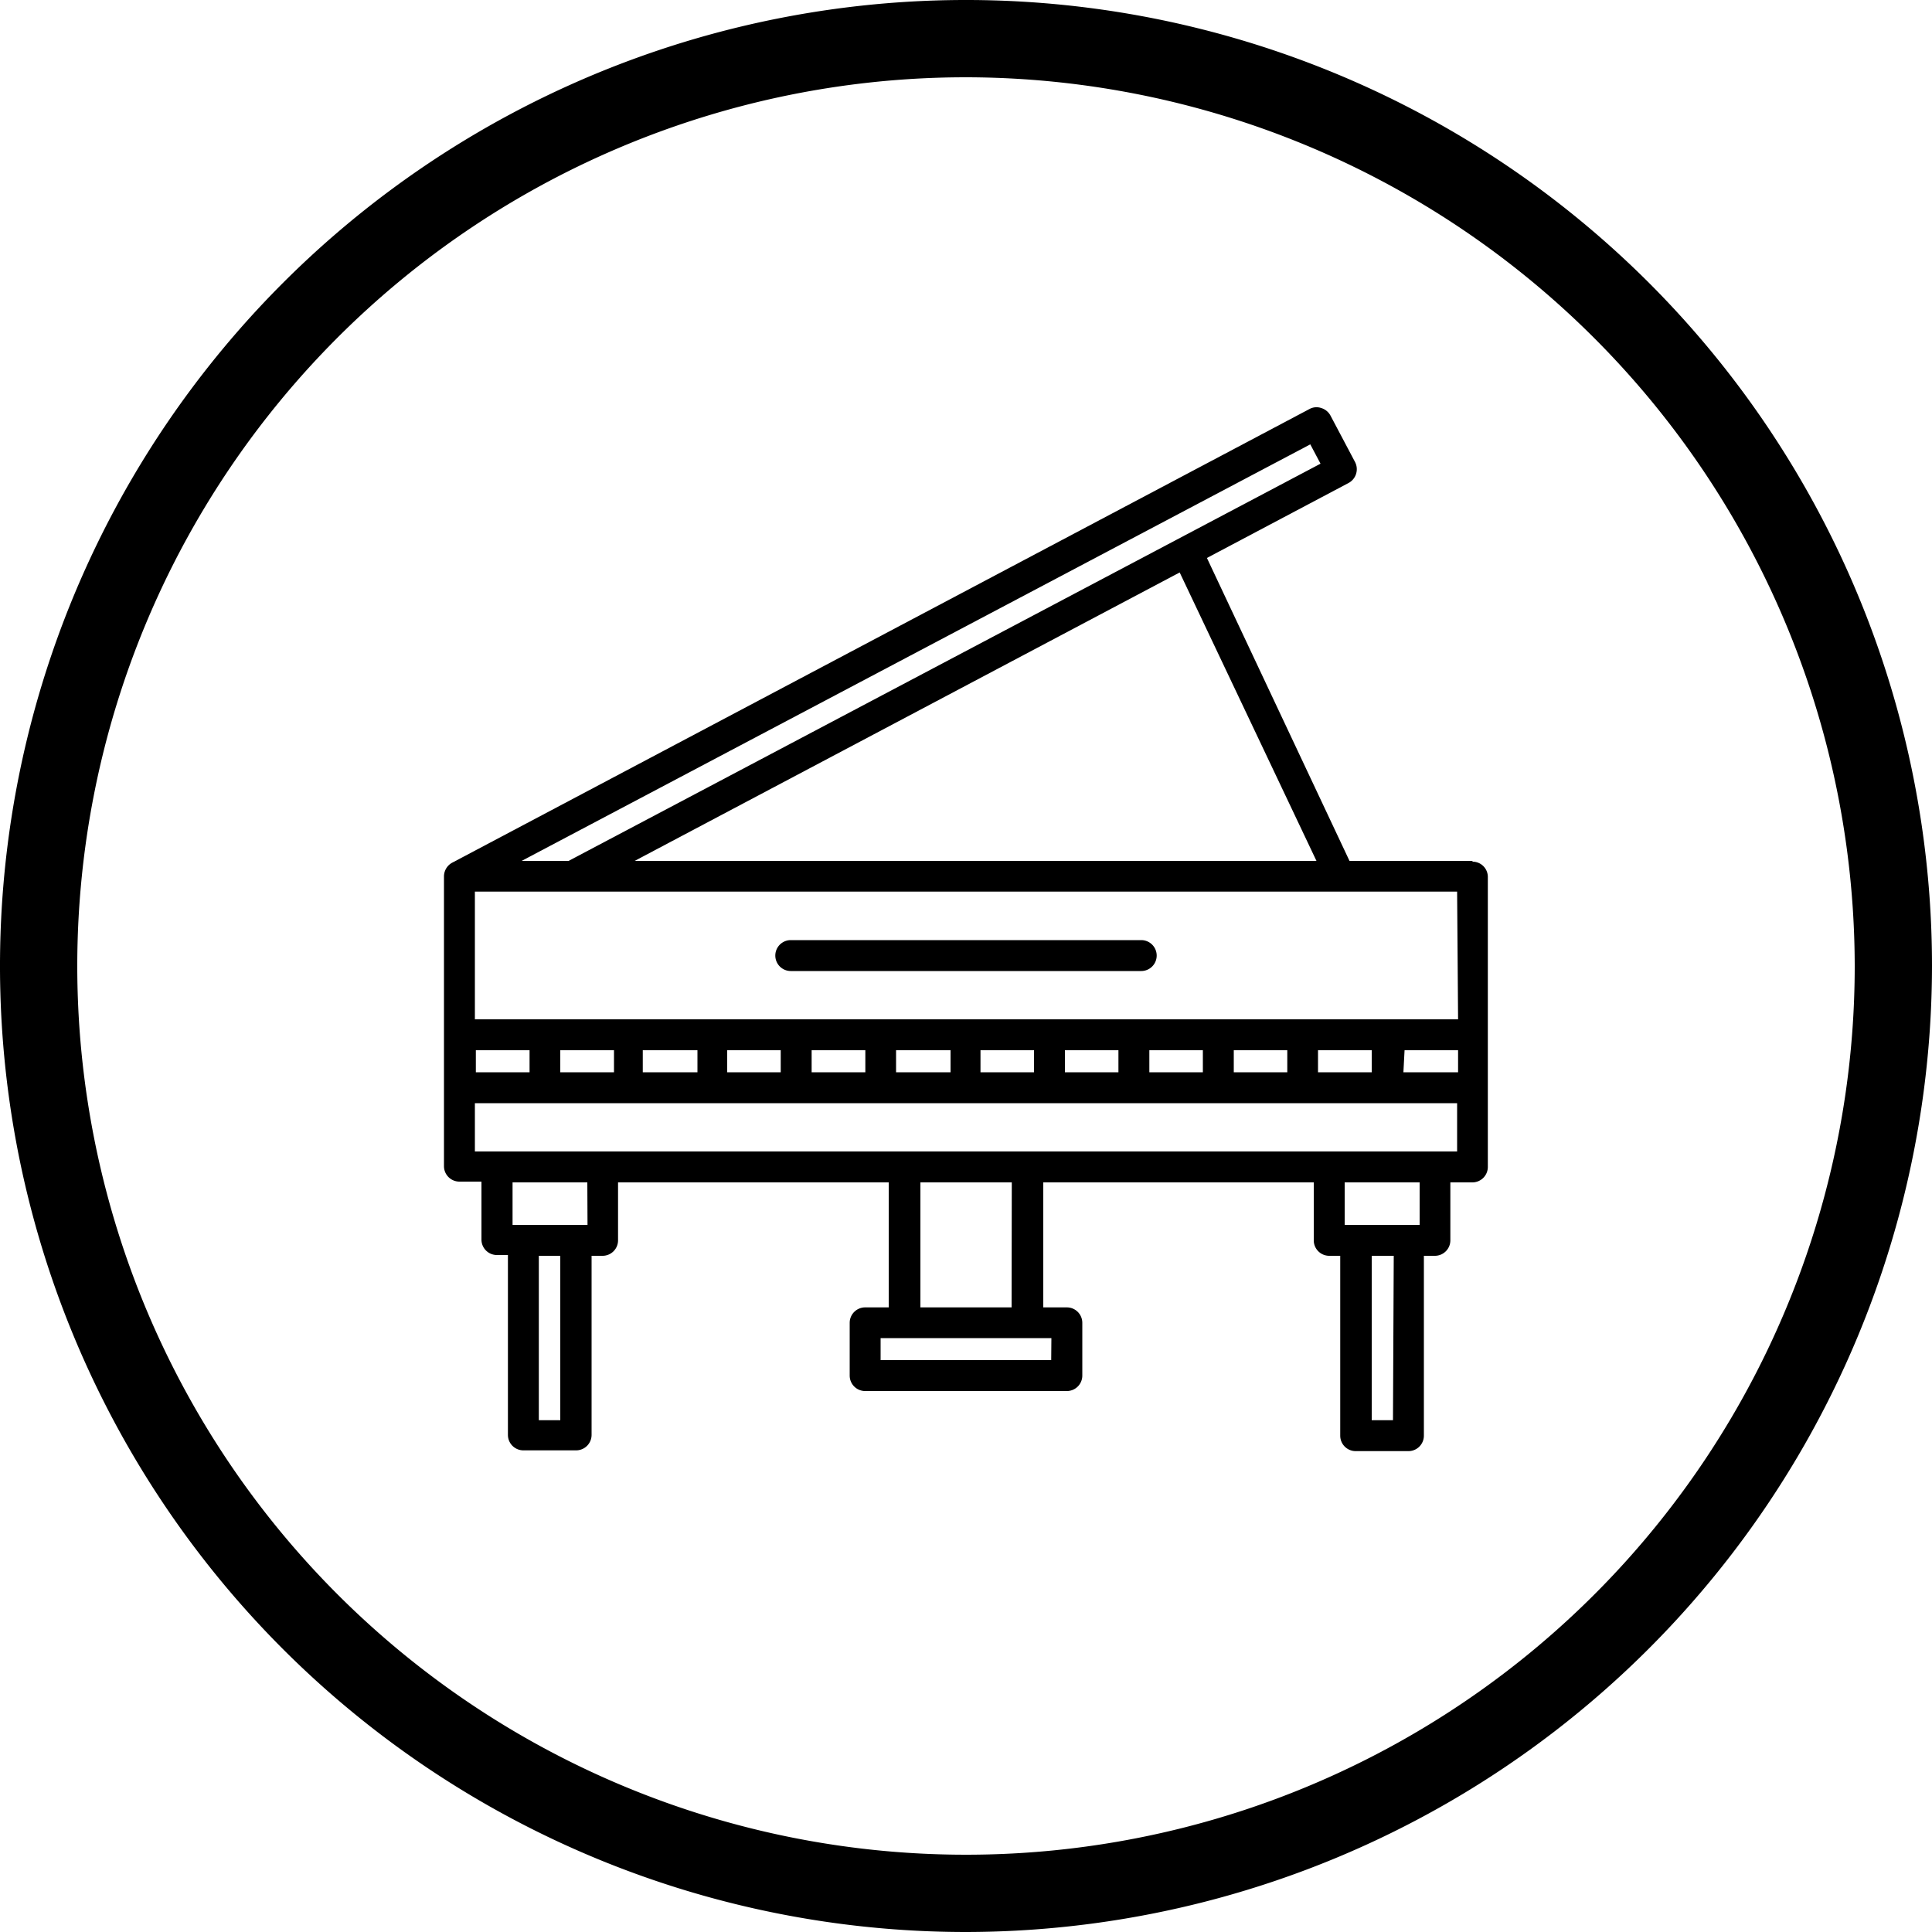
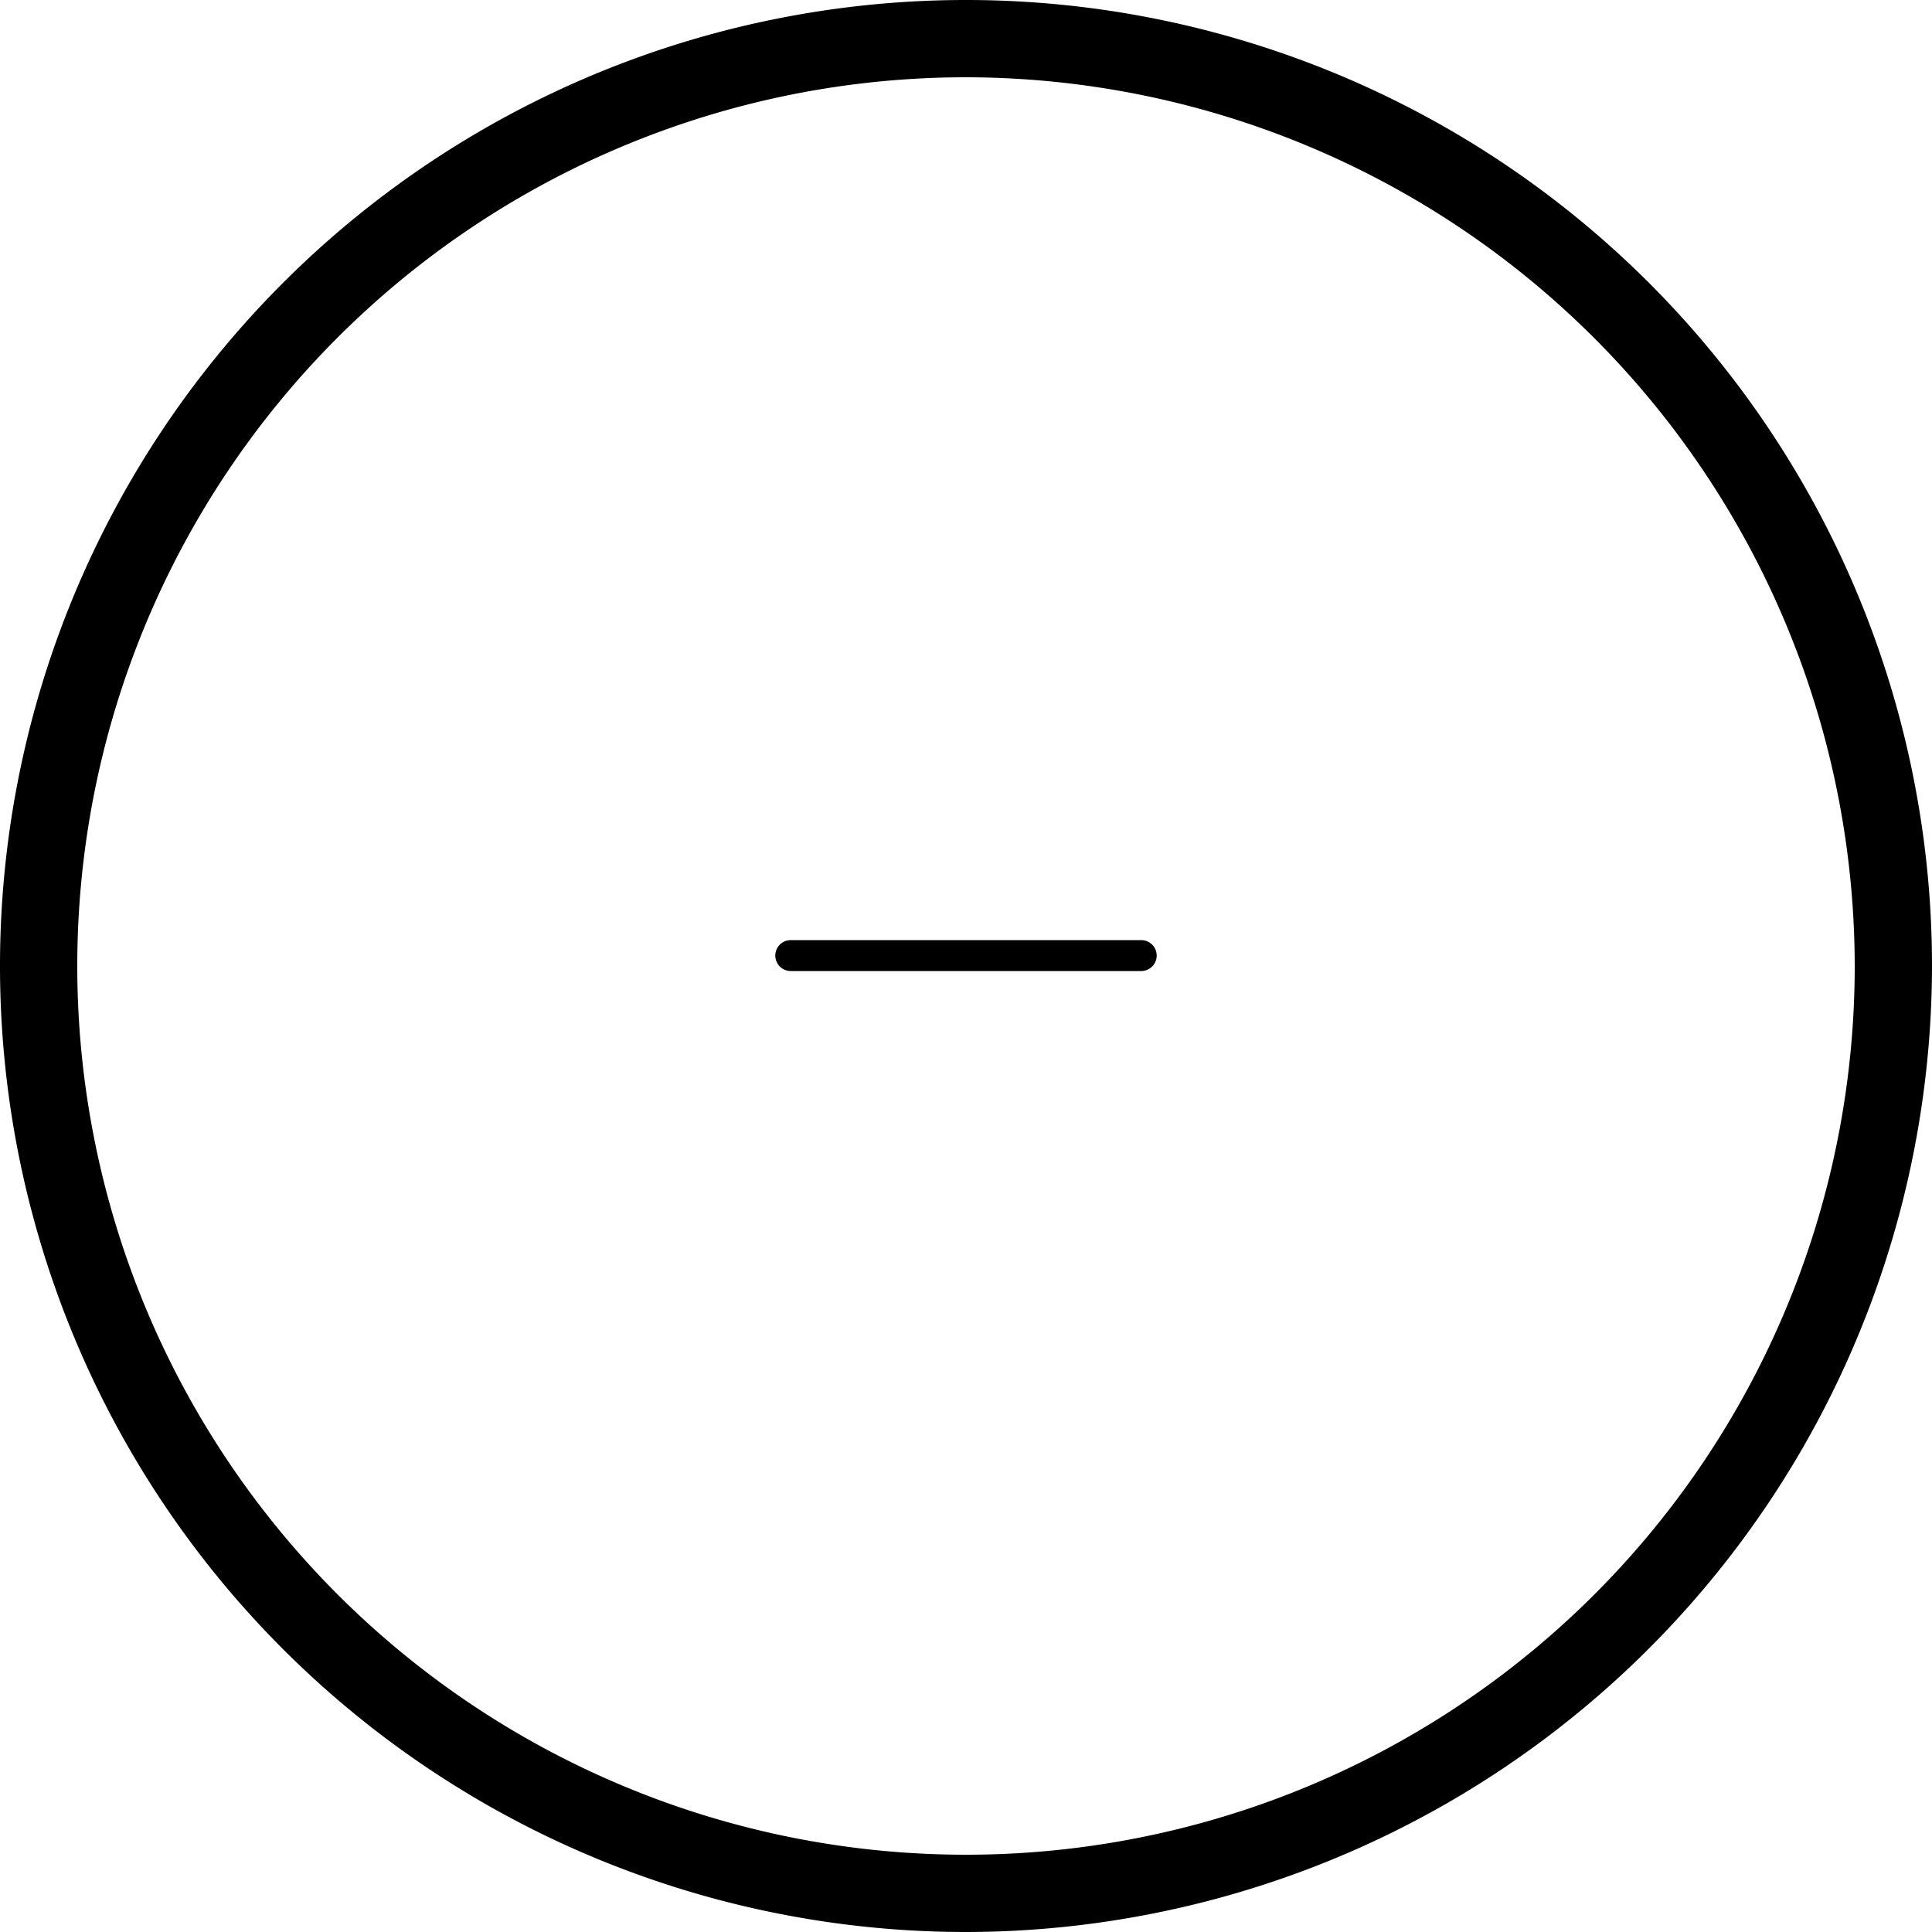
<svg xmlns="http://www.w3.org/2000/svg" id="Calque_1" data-name="Calque 1" viewBox="0 0 100 100">
  <defs>
    <style>.cls-1{fill:#000;}.cls-2{fill:none;}</style>
  </defs>
  <g id="Groupe_154" data-name="Groupe 154">
    <g id="_004-grand-piano" data-name=" 004-grand-piano">
-       <path id="Tracé_76" data-name="Tracé 76" class="cls-1" d="M76.22,44.56H69.85L62.47,28.88,69.8,25a.81.81,0,0,0,.34-1.08L68.86,21.5a.81.81,0,0,0-.47-.38.76.76,0,0,0-.61.05L23.43,44.64h0a.81.81,0,0,0-.45.72v15a.8.8,0,0,0,.8.8h1.14v3a.8.8,0,0,0,.8.8h.57v9.31a.8.8,0,0,0,.8.8h2.73a.8.8,0,0,0,.8-.8V65h.57a.8.8,0,0,0,.8-.8v-3H46v6.47H44.78a.8.8,0,0,0-.8.8V71.2a.8.8,0,0,0,.8.8H55.22a.8.8,0,0,0,.8-.8V68.47a.8.8,0,0,0-.8-.8H54V61.2H68v3a.8.8,0,0,0,.8.8h.57v9.31a.8.8,0,0,0,.8.8h2.73a.8.8,0,0,0,.8-.8V65h.57a.8.8,0,0,0,.8-.8v-3h1.14a.8.8,0,0,0,.8-.8v-15a.79.79,0,0,0-.8-.8Zm-8,10.94V54.36h2.78V55.5Zm-4.36,0V54.36h2.77V55.5Zm-4.37,0V54.36h2.77V55.5Zm-4.37,0V54.36h2.77V55.5Zm-4.37,0V54.36h2.77V55.5Zm-4.37,0V54.36H49.2V55.5Zm-4.37,0V54.36h2.78V55.5Zm-4.37,0V54.36h2.77V55.5Zm-4.37,0V54.36H36.1V55.5ZM29,55.5V54.36h2.78V55.5Zm-4.37,0V54.36h2.78V55.5Zm48.07-1.14h2.77V55.5H72.64Zm2.77-1.6H24.58V46.15H75.42Zm-7.33-8.2H32.85L61.06,29.63ZM67.82,23l.53,1L29.43,44.56H27ZM29,73.51H27.89V65H29ZM30.41,63.4H26.53V61.2H30.4Zm24,7H45.58V69.26h8.84Zm-2.05-2.73H47.64V61.2h4.73Zm19.74,5.84H71V65h1.14ZM73.48,63.4H69.6V61.2h3.88Zm1.94-3.8H24.58V57.1H75.42Z" />
      <path id="Tracé_77" data-name="Tracé 77" class="cls-1" d="M59.07,48.66H40.93a.8.8,0,0,0,0,1.6H59.07a.8.8,0,1,0,0-1.6Z" />
    </g>
    <g id="Ellipse_4" data-name="Ellipse 4">
      <circle class="cls-2" cx="50" cy="50" r="50" />
      <path class="cls-1" d="M50,100a50,50,0,1,1,50-50A50.06,50.06,0,0,1,50,100ZM50,4A46,46,0,1,0,96,50,46.06,46.06,0,0,0,50,4Z" />
    </g>
  </g>
</svg>